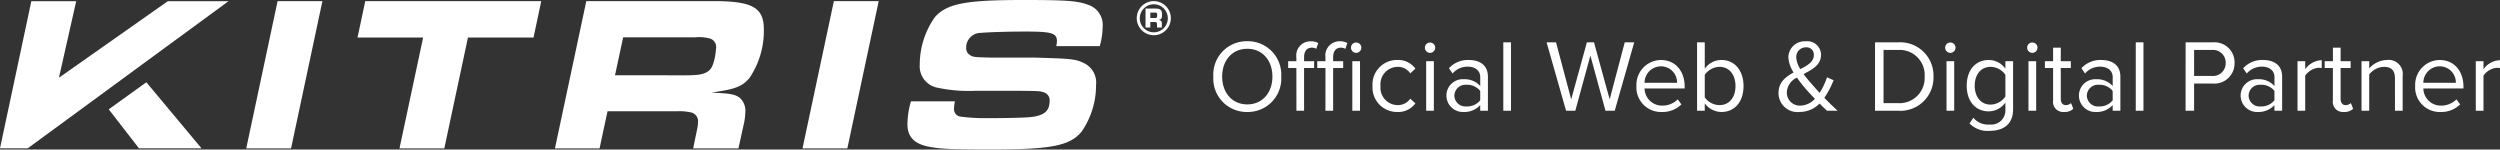
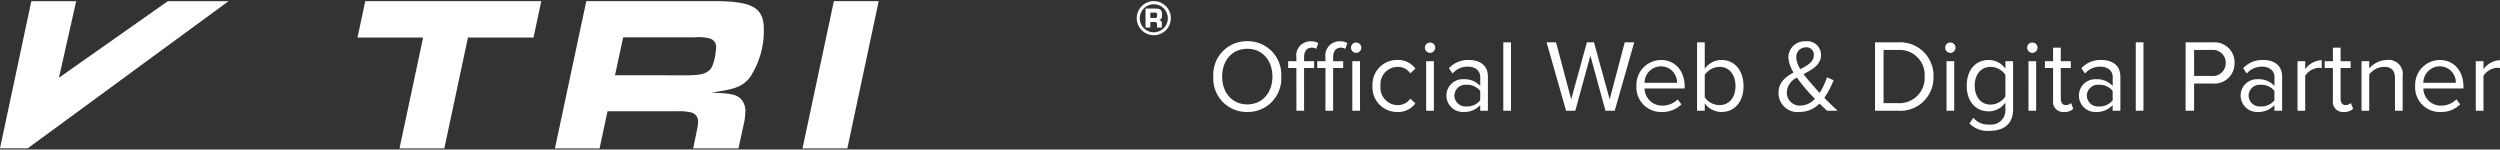
<svg xmlns="http://www.w3.org/2000/svg" width="341.222" height="20.408" viewBox="0 0 341.222 20.408">
  <rect x="0" y="0" width="341.222" height="20.408" fill="#333333" stroke="none" />
  <defs>
    <clipPath id="clip-path">
      <rect id="Rechteck_2" data-name="Rechteck 2" width="159.809" height="20.408" fill="none" />
    </clipPath>
  </defs>
  <g id="Gruppe_6" data-name="Gruppe 6" transform="translate(-360 -291.806)">
    <path id="Pfad_9" data-name="Pfad 9" d="M.714-4.662a4.553,4.553,0,0,0,1.259,3.43A4.553,4.553,0,0,0,5.348.168a4.561,4.561,0,0,0,3.372-1.4A4.561,4.561,0,0,0,9.982-4.662,4.561,4.561,0,0,0,8.72-8.089a4.561,4.561,0,0,0-3.372-1.4,4.553,4.553,0,0,0-3.375,1.4A4.553,4.553,0,0,0,.714-4.662Zm8.064,0c0,2.17-1.344,3.794-3.43,3.794s-3.43-1.624-3.43-3.794,1.33-3.794,3.43-3.794S8.778-6.846,8.778-4.662ZM12.054,0H13.1V-5.838h1.372v-.924H13.1V-7.28c0-.854.378-1.33,1.064-1.33a1.164,1.164,0,0,1,.6.154l.266-.784a1.939,1.939,0,0,0-1.022-.238,1.932,1.932,0,0,0-1.489.646,1.932,1.932,0,0,0-.471,1.554v.518h-1.12v.924h1.12Zm3.962,0h1.05V-5.838h1.372v-.924H17.066V-7.28c0-.854.378-1.33,1.064-1.33a1.06,1.06,0,0,1,.6.168l.27-.8a1.939,1.939,0,0,0-1.022-.238,1.932,1.932,0,0,0-1.489.646,1.932,1.932,0,0,0-.471,1.554v.518H14.9v.924h1.12ZM20.2-7.9a.717.717,0,0,0,.714-.714.705.705,0,0,0-.211-.5.705.705,0,0,0-.5-.2.7.7,0,0,0-.7.7.714.714,0,0,0,.7.714ZM19.684,0h1.05V-6.762h-1.05Zm2.758-3.388a3.344,3.344,0,0,0,.911,2.514A3.344,3.344,0,0,0,25.816.168a2.894,2.894,0,0,0,2.478-1.176l-.7-.644a2.039,2.039,0,0,1-1.722.882,2.368,2.368,0,0,1-1.749-.791,2.368,2.368,0,0,1-.589-1.827,2.356,2.356,0,0,1,.591-1.819,2.356,2.356,0,0,1,1.747-.781,2,2,0,0,1,1.722.882l.7-.644a2.894,2.894,0,0,0-2.478-1.18,3.341,3.341,0,0,0-2.458,1.036,3.341,3.341,0,0,0-.916,2.506ZM30.282-7.9A.717.717,0,0,0,31-8.61a.705.705,0,0,0-.211-.5.7.7,0,0,0-.5-.2.7.7,0,0,0-.7.7.714.714,0,0,0,.7.71ZM29.764,0h1.05V-6.762h-1.05Zm7.378,0h1.05V-4.648c0-1.638-1.19-2.282-2.618-2.282a3.54,3.54,0,0,0-2.7,1.12l.49.728a2.686,2.686,0,0,1,2.072-.938c.98,0,1.708.518,1.708,1.428v1.218A2.827,2.827,0,0,0,34.9-4.3a2.215,2.215,0,0,0-1.669.6,2.215,2.215,0,0,0-.7,1.629,2.252,2.252,0,0,0,.7,1.628A2.252,2.252,0,0,0,34.9.168,2.925,2.925,0,0,0,37.14-.77Zm0-1.428a2.264,2.264,0,0,1-1.862.84A1.516,1.516,0,0,1,34.126-.96a1.516,1.516,0,0,1-.512-1.1,1.518,1.518,0,0,1,.508-1.107,1.518,1.518,0,0,1,1.158-.377,2.264,2.264,0,0,1,1.862.84ZM40.292,0h1.05V-9.338h-1.05ZM54.236,0H55.5l2.66-9.338H56.868L54.81-1.554,52.668-9.338H51.7L49.56-1.554,47.488-9.338H46.2L48.86,0h1.26l2.058-7.532Zm4.228-3.388A3.353,3.353,0,0,0,59.4-.851,3.353,3.353,0,0,0,61.908.168,3.673,3.673,0,0,0,64.6-.868l-.5-.686A2.956,2.956,0,0,1,62.006-.7a2.383,2.383,0,0,1-1.7-.663,2.383,2.383,0,0,1-.732-1.675h5.474V-3.3c0-2.03-1.2-3.626-3.248-3.626A3.381,3.381,0,0,0,59.38-5.863a3.381,3.381,0,0,0-.916,2.475Zm3.318-2.674a2.192,2.192,0,0,1,1.595.651,2.192,2.192,0,0,1,.631,1.6H59.57a2.256,2.256,0,0,1,2.212-2.254ZM66.738,0h1.05V-1.008A2.847,2.847,0,0,0,70.07.168c1.764,0,3.01-1.344,3.01-3.542,0-2.156-1.246-3.556-3.01-3.556a2.808,2.808,0,0,0-2.282,1.19v-3.6h-1.05Zm1.05-1.834V-4.9A2.512,2.512,0,0,1,69.8-5.992c1.372,0,2.184,1.12,2.184,2.618S71.176-.77,69.8-.77a2.488,2.488,0,0,1-2.012-1.064Zm16.324.07a12.1,12.1,0,0,0,1.26-2.408l-.9-.392a9.345,9.345,0,0,1-1.008,2.128c-.364-.406-.728-.812-1.106-1.246a15.62,15.62,0,0,1-1.078-1.33c1.176-.616,2.38-1.232,2.38-2.632a1.87,1.87,0,0,0-.643-1.391,1.87,1.87,0,0,0-1.467-.443,2.218,2.218,0,0,0-1.637.585A2.218,2.218,0,0,0,79.2-7.308a4.327,4.327,0,0,0,.714,2.086c-1.078.588-2.058,1.33-2.058,2.786a2.588,2.588,0,0,0,.86,1.958,2.588,2.588,0,0,0,2.04.642,3.764,3.764,0,0,0,2.7-1.148c.378.378.742.728,1.022.98H85.92c-.674-.626-1.262-1.186-1.808-1.76Zm-3.836-5.53a1.307,1.307,0,0,1,.367-.961,1.307,1.307,0,0,1,.949-.4,1,1,0,0,1,.787.275,1,1,0,0,1,.3.777c0,.924-.854,1.414-1.848,1.918a3.479,3.479,0,0,1-.56-1.612ZM80.864-.7a1.774,1.774,0,0,1-1.333-.493,1.774,1.774,0,0,1-.543-1.313,2.333,2.333,0,0,1,1.386-2.016c.364.532.77,1.036,1.148,1.484.266.322.77.854,1.3,1.414A2.8,2.8,0,0,1,80.864-.7ZM91.028,0H94.22a4.525,4.525,0,0,0,3.422-1.275,4.525,4.525,0,0,0,1.366-3.387,4.544,4.544,0,0,0-1.367-3.39A4.544,4.544,0,0,0,94.22-9.338H91.028ZM92.19-1.036V-8.3h2.03a3.415,3.415,0,0,1,2.607,1.015A3.415,3.415,0,0,1,97.8-4.662a3.434,3.434,0,0,1-.985,2.608,3.434,3.434,0,0,1-2.6,1.018ZM101.3-7.9a.717.717,0,0,0,.714-.714.705.705,0,0,0-.211-.5.705.705,0,0,0-.5-.2.7.7,0,0,0-.7.7.714.714,0,0,0,.7.714ZM100.786,0h1.05V-6.762h-1.05Zm3.136,1.736a3.455,3.455,0,0,0,2.73,1.008c1.652,0,3.22-.7,3.22-2.94V-6.762h-1.05V-5.74a2.8,2.8,0,0,0-2.268-1.19c-1.778,0-3.01,1.344-3.01,3.514s1.246,3.5,3.01,3.5a2.825,2.825,0,0,0,2.268-1.2V-.15a1.936,1.936,0,0,1-.61,1.522,1.936,1.936,0,0,1-1.56.508,2.582,2.582,0,0,1-2.2-.924Zm4.9-3.682A2.5,2.5,0,0,1,106.806-.84c-1.358,0-2.17-1.092-2.17-2.576s.812-2.576,2.17-2.576A2.491,2.491,0,0,1,108.822-4.9ZM112.49-7.9a.717.717,0,0,0,.714-.714.7.7,0,0,0-.211-.5.705.705,0,0,0-.5-.2.7.7,0,0,0-.7.7.714.714,0,0,0,.7.714ZM111.972,0h1.05V-6.762h-1.05Zm4.858.168a1.716,1.716,0,0,0,1.26-.434l-.308-.784a1.013,1.013,0,0,1-.714.28c-.462,0-.686-.364-.686-.868v-4.2h1.372v-.924h-1.372V-8.61h-1.05v1.848h-1.12v.924h1.12v4.424A1.383,1.383,0,0,0,115.7-.258a1.383,1.383,0,0,0,1.135.426ZM123.466,0h1.05V-4.648c0-1.638-1.19-2.282-2.618-2.282a3.54,3.54,0,0,0-2.7,1.12l.49.728a2.686,2.686,0,0,1,2.072-.938c.98,0,1.708.518,1.708,1.428v1.218a2.827,2.827,0,0,0-2.24-.924,2.215,2.215,0,0,0-1.669.6,2.215,2.215,0,0,0-.7,1.629,2.252,2.252,0,0,0,.7,1.626,2.252,2.252,0,0,0,1.662.614,2.925,2.925,0,0,0,2.24-.938Zm0-1.428a2.264,2.264,0,0,1-1.862.84A1.516,1.516,0,0,1,120.45-.96a1.516,1.516,0,0,1-.512-1.1,1.518,1.518,0,0,1,.507-1.105,1.518,1.518,0,0,1,1.155-.379,2.264,2.264,0,0,1,1.862.84ZM126.616,0h1.05V-9.338h-1.05Zm6.8,0h1.162V-3.71h2.59a2.75,2.75,0,0,0,2.087-.76,2.75,2.75,0,0,0,.845-2.054,2.734,2.734,0,0,0-.837-2.057,2.734,2.734,0,0,0-2.089-.757H133.42Zm5.474-6.524a1.736,1.736,0,0,1-.536,1.3,1.736,1.736,0,0,1-1.326.476h-2.45V-8.3h2.45a1.736,1.736,0,0,1,1.327.474,1.736,1.736,0,0,1,.539,1.3ZM145.544,0h1.05V-4.648c0-1.638-1.19-2.282-2.618-2.282a3.54,3.54,0,0,0-2.7,1.12l.49.728a2.686,2.686,0,0,1,2.072-.938c.98,0,1.708.518,1.708,1.428v1.218A2.827,2.827,0,0,0,143.3-4.3a2.215,2.215,0,0,0-1.669.6,2.215,2.215,0,0,0-.7,1.629,2.252,2.252,0,0,0,.7,1.628A2.252,2.252,0,0,0,143.3.168a2.925,2.925,0,0,0,2.24-.938Zm0-1.428a2.264,2.264,0,0,1-1.862.84,1.516,1.516,0,0,1-1.154-.372,1.516,1.516,0,0,1-.512-1.1,1.518,1.518,0,0,1,.508-1.107,1.518,1.518,0,0,1,1.158-.377,2.264,2.264,0,0,1,1.862.84ZM148.694,0h1.05V-4.788a2.474,2.474,0,0,1,1.834-1.078,1.851,1.851,0,0,1,.42.042V-6.9a2.874,2.874,0,0,0-2.254,1.232V-6.762h-1.05Zm6.328.168a1.716,1.716,0,0,0,1.26-.434l-.308-.784a1.013,1.013,0,0,1-.714.28c-.462,0-.686-.364-.686-.868v-4.2h1.372v-.924h-1.372V-8.61h-1.05v1.848H152.4v.924h1.12v4.424a1.383,1.383,0,0,0,.365,1.158,1.383,1.383,0,0,0,1.137.424ZM161.994,0h1.05V-4.746a1.922,1.922,0,0,0-.534-1.629,1.922,1.922,0,0,0-1.622-.555,3.354,3.354,0,0,0-2.408,1.148v-.98h-1.05V0h1.05V-4.942a2.611,2.611,0,0,1,2-1.05c.91,0,1.512.378,1.512,1.568Zm2.758-3.388a3.353,3.353,0,0,0,.94,2.539A3.353,3.353,0,0,0,168.2.168a3.673,3.673,0,0,0,2.688-1.036l-.5-.686A2.956,2.956,0,0,1,168.3-.7a2.383,2.383,0,0,1-1.7-.663,2.383,2.383,0,0,1-.732-1.675h5.474V-3.3c0-2.03-1.2-3.626-3.248-3.626a3.381,3.381,0,0,0-2.421,1.06,3.381,3.381,0,0,0-.919,2.478Zm3.318-2.674a2.192,2.192,0,0,1,1.6.65,2.192,2.192,0,0,1,.633,1.6h-4.438a2.256,2.256,0,0,1,2.208-2.254ZM173.026,0h1.05V-4.788a2.474,2.474,0,0,1,1.834-1.078,1.851,1.851,0,0,1,.42.042V-6.9a2.874,2.874,0,0,0-2.254,1.232V-6.762h-1.05Z" transform="translate(524.892 306.922)" fill="#fff" />
    <g id="Gruppe_3" data-name="Gruppe 3" transform="translate(360 291.806)">
-       <path id="Pfad_1" data-name="Pfad 1" d="M43.7.179l-4.279,20.1h6.117L49.816.179Z" transform="translate(-5.811 -0.026)" fill="#fff" />
      <path id="Pfad_2" data-name="Pfad 2" d="M58.29.179,57.234,5.15h8.955L62.962,20.284h6.119L72.307,5.15h8.95L82.312.179Z" transform="translate(-8.437 -0.026)" fill="#fff" />
      <g id="Gruppe_2" data-name="Gruppe 2" transform="translate(0 0)">
        <g id="Gruppe_1" data-name="Gruppe 1" clip-path="url(#clip-path)">
          <path id="Pfad_3" data-name="Pfad 3" d="M93.121.178h17.333c5.364,0,6.9.873,6.9,3.889a11.5,11.5,0,0,1-1.96,6.6c-.995,1.175-1.929,1.538-5.185,1.989.422.03.845.06.967.06,1.718.09,2.38.24,2.922.693a2.362,2.362,0,0,1,.725,1.961,8.274,8.274,0,0,1-.241,1.747l-.694,3.166h-6.18l.513-2.5a5.178,5.178,0,0,0,.148-1.085,1.233,1.233,0,0,0-.841-1.3,7.17,7.17,0,0,0-2.111-.181h-9.4l-1.085,5.064H88.84Zm13.5,10.127c1.778,0,2.472-.121,3.074-.513.482-.33.694-.752.934-1.749a9.562,9.562,0,0,0,.212-1.536,1.178,1.178,0,0,0-.905-1.235,5.653,5.653,0,0,0-1.987-.15h-9.8L97.038,10.3Z" transform="translate(-13.097 -0.026)" fill="#fff" />
          <path id="Pfad_4" data-name="Pfad 4" d="M132.754.179h6.119l-4.281,20.1h-6.119Z" transform="translate(-18.939 -0.026)" fill="#fff" />
-           <path id="Pfad_5" data-name="Pfad 5" d="M151.746,13.835a6.006,6.006,0,0,0-.12,1.057,1.008,1.008,0,0,0,.876,1.023,26.227,26.227,0,0,0,3.767.211c2.532,0,5.094-.059,5.848-.149,1.838-.212,2.561-.843,2.561-2.2a1.116,1.116,0,0,0-.723-1.146c-.6-.211-.6-.211-3.8-.24h-5.545a20.563,20.563,0,0,1-5.4-.454,2.973,2.973,0,0,1-2.26-3.105,11.249,11.249,0,0,1,2.078-6.51C150.694.483,153.223,0,161.092,0c6,0,7.474.119,8.952.694a2.888,2.888,0,0,1,1.869,2.984A9.958,9.958,0,0,1,171.52,6.3h-5.936a4.592,4.592,0,0,0,.09-.694c0-1.086-.724-1.3-4.249-1.3-2.5,0-5.186.09-6.151.182a1.994,1.994,0,0,0-1.987,2.049,1.086,1.086,0,0,0,.451.935c.512.33.542.33,2.983.391h5.7c.361,0,1.388.031,2.986.089,2.231.092,2.952.182,3.826.605a2.942,2.942,0,0,1,1.781,3.045,11.1,11.1,0,0,1-1.99,6.388c-1.627,1.93-4.161,2.414-12.541,2.414-5.3,0-6.931-.09-8.5-.424-1.869-.421-2.713-1.385-2.713-3.044a11.251,11.251,0,0,1,.483-3.106Z" transform="translate(-21.415 0)" fill="#fff" />
          <path id="Pfad_6" data-name="Pfad 6" d="M4.276.192H10.4L8.046,10.637,22.9.192h8.286L3.785,20.272H0l1.93-9.054Z" transform="translate(0 -0.028)" fill="#fff" fill-rule="evenodd" />
-           <path id="Pfad_7" data-name="Pfad 7" d="M22.542,13.169l-5.134,3.693,4.125,5.322h8.534Z" transform="translate(-2.566 -1.941)" fill="#fff" fill-rule="evenodd" />
          <path id="Pfad_8" data-name="Pfad 8" d="M186.636,2.517a2.328,2.328,0,1,1-2.3-2.339,2.333,2.333,0,0,1,2.3,2.339m-4.24.007a1.912,1.912,0,1,0,3.825,0,1.912,1.912,0,0,0-3.825,0m.784-1.329h1.336c.695,0,.92.2.92.811,0,.5-.089.648-.437.737a.442.442,0,0,1,.409.512v.531h-.662V3.369c0-.259-.081-.341-.321-.341h-.593v.756h-.654Zm1.261,1.288c.272,0,.327-.068.327-.395,0-.294-.041-.341-.327-.341h-.607v.736Z" transform="translate(-26.827 -0.026)" fill="#fff" />
        </g>
      </g>
    </g>
  </g>
</svg>